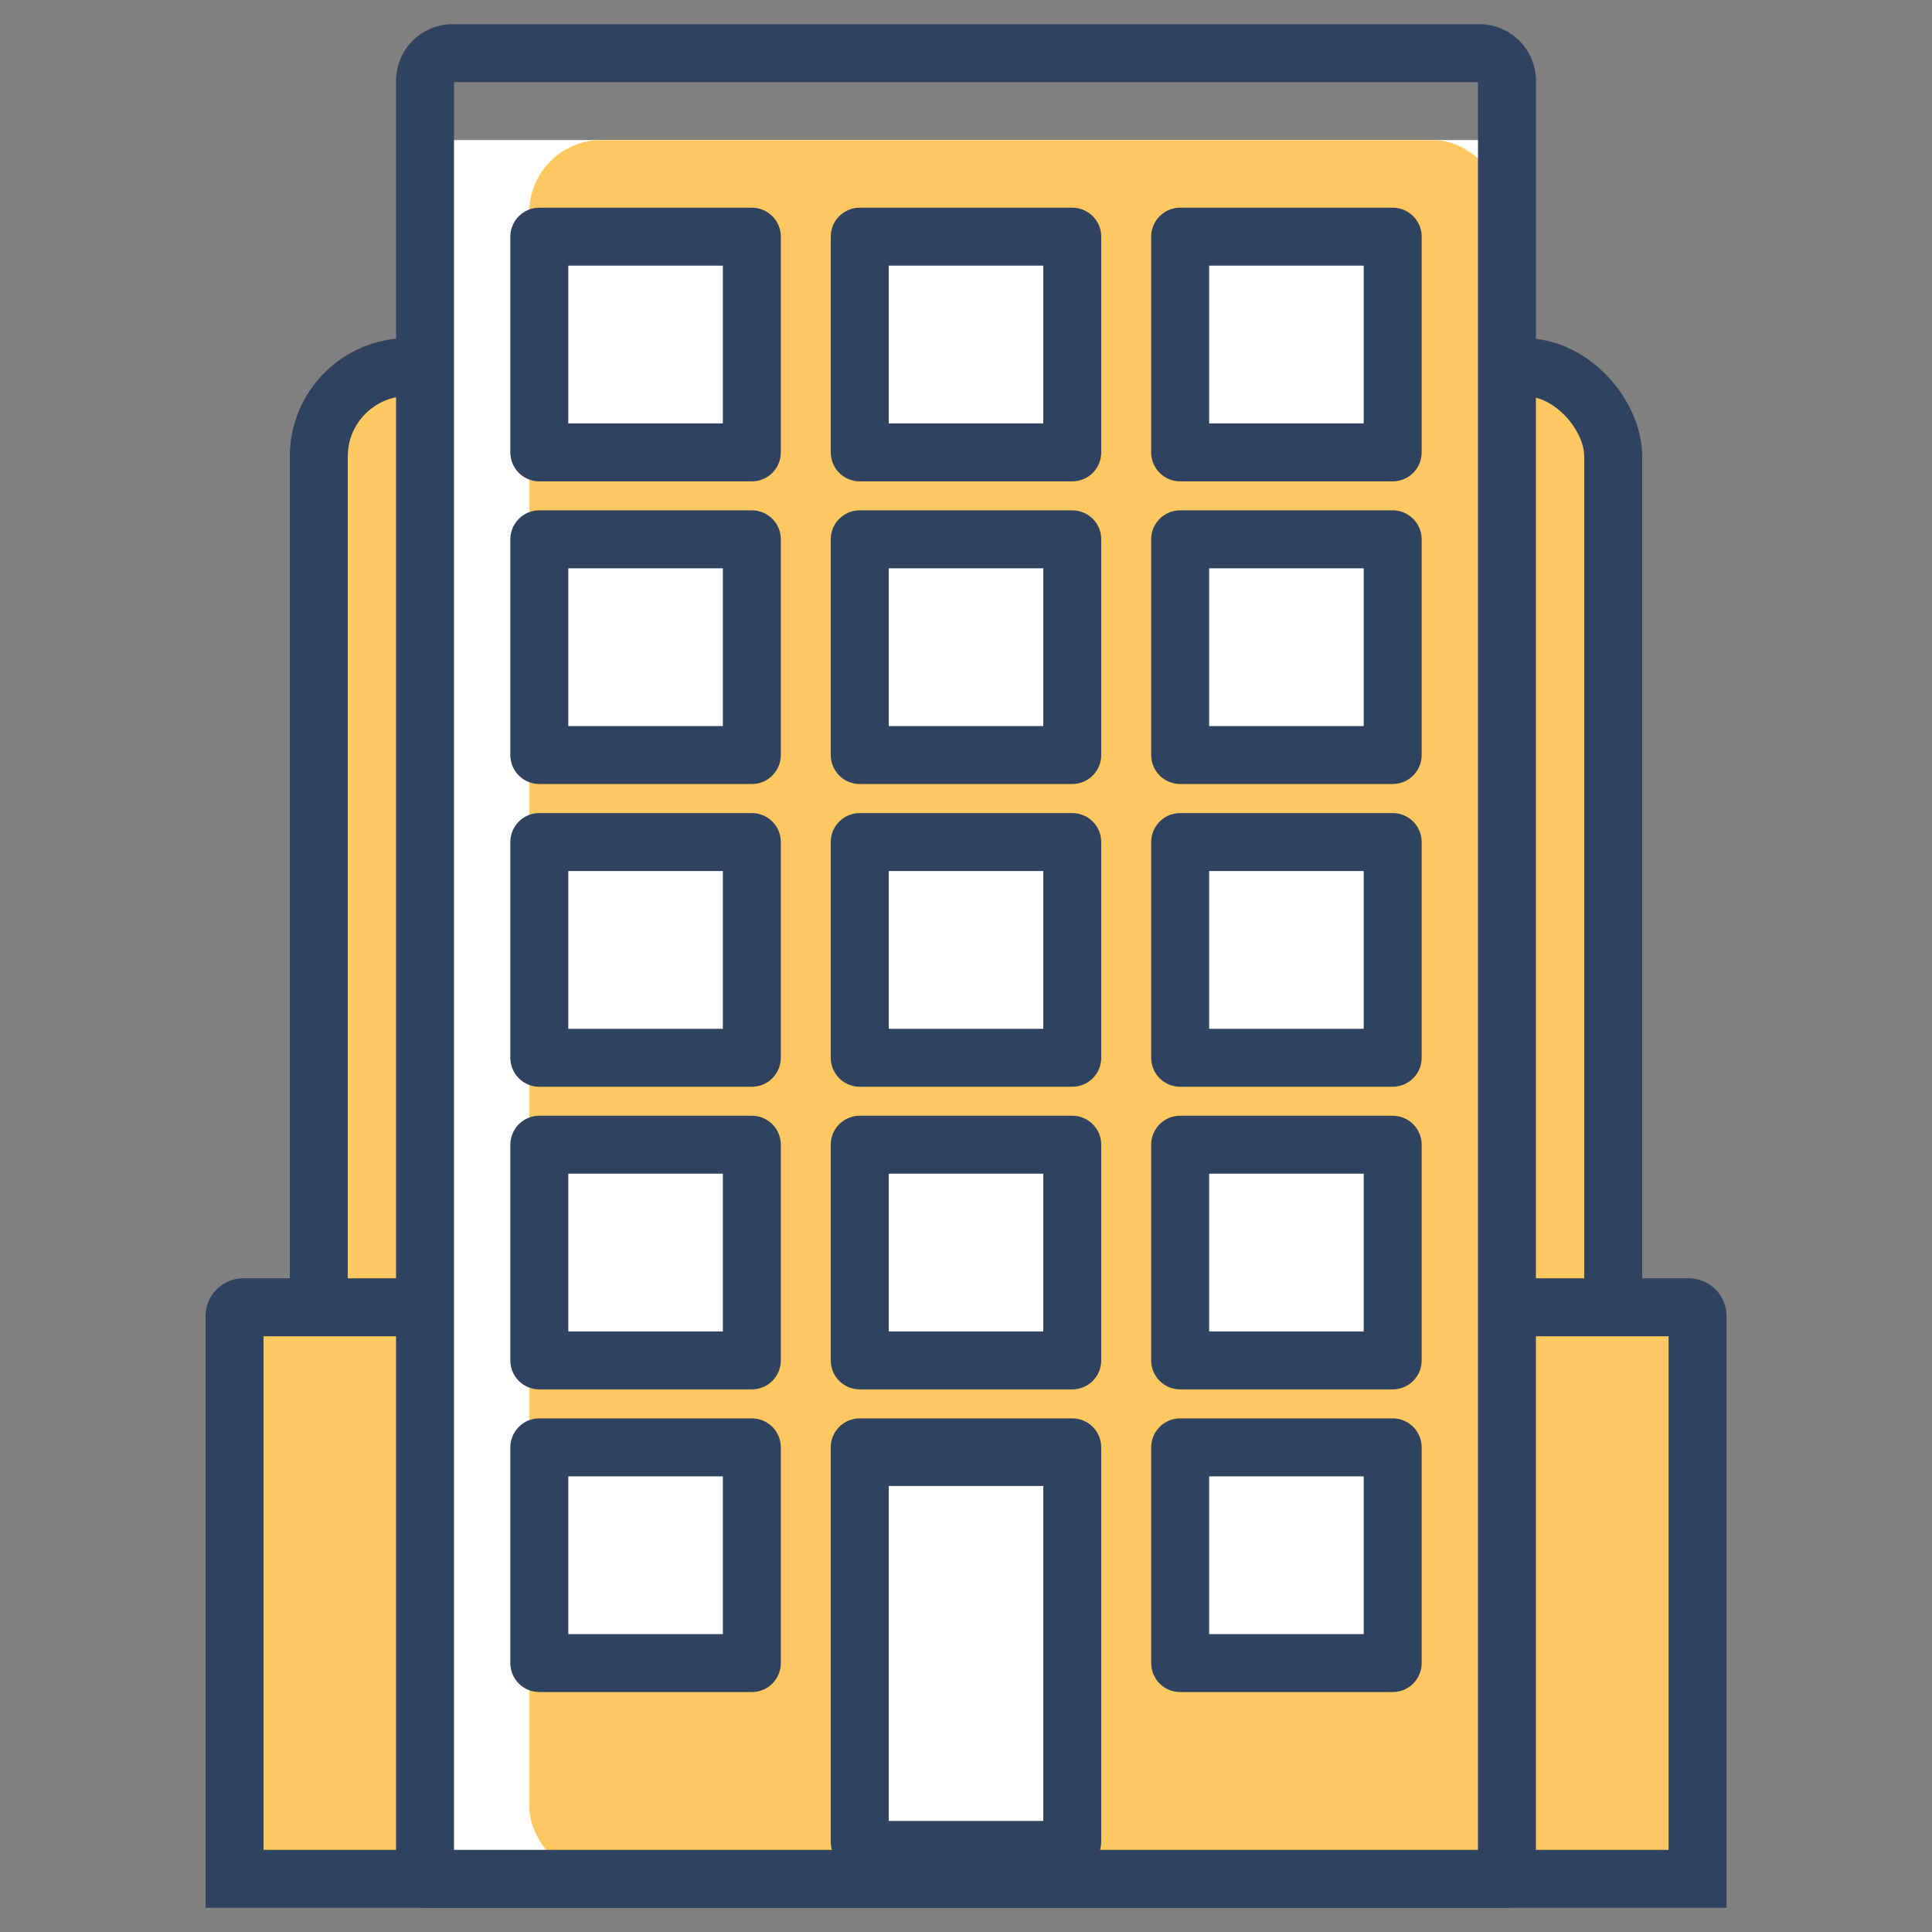
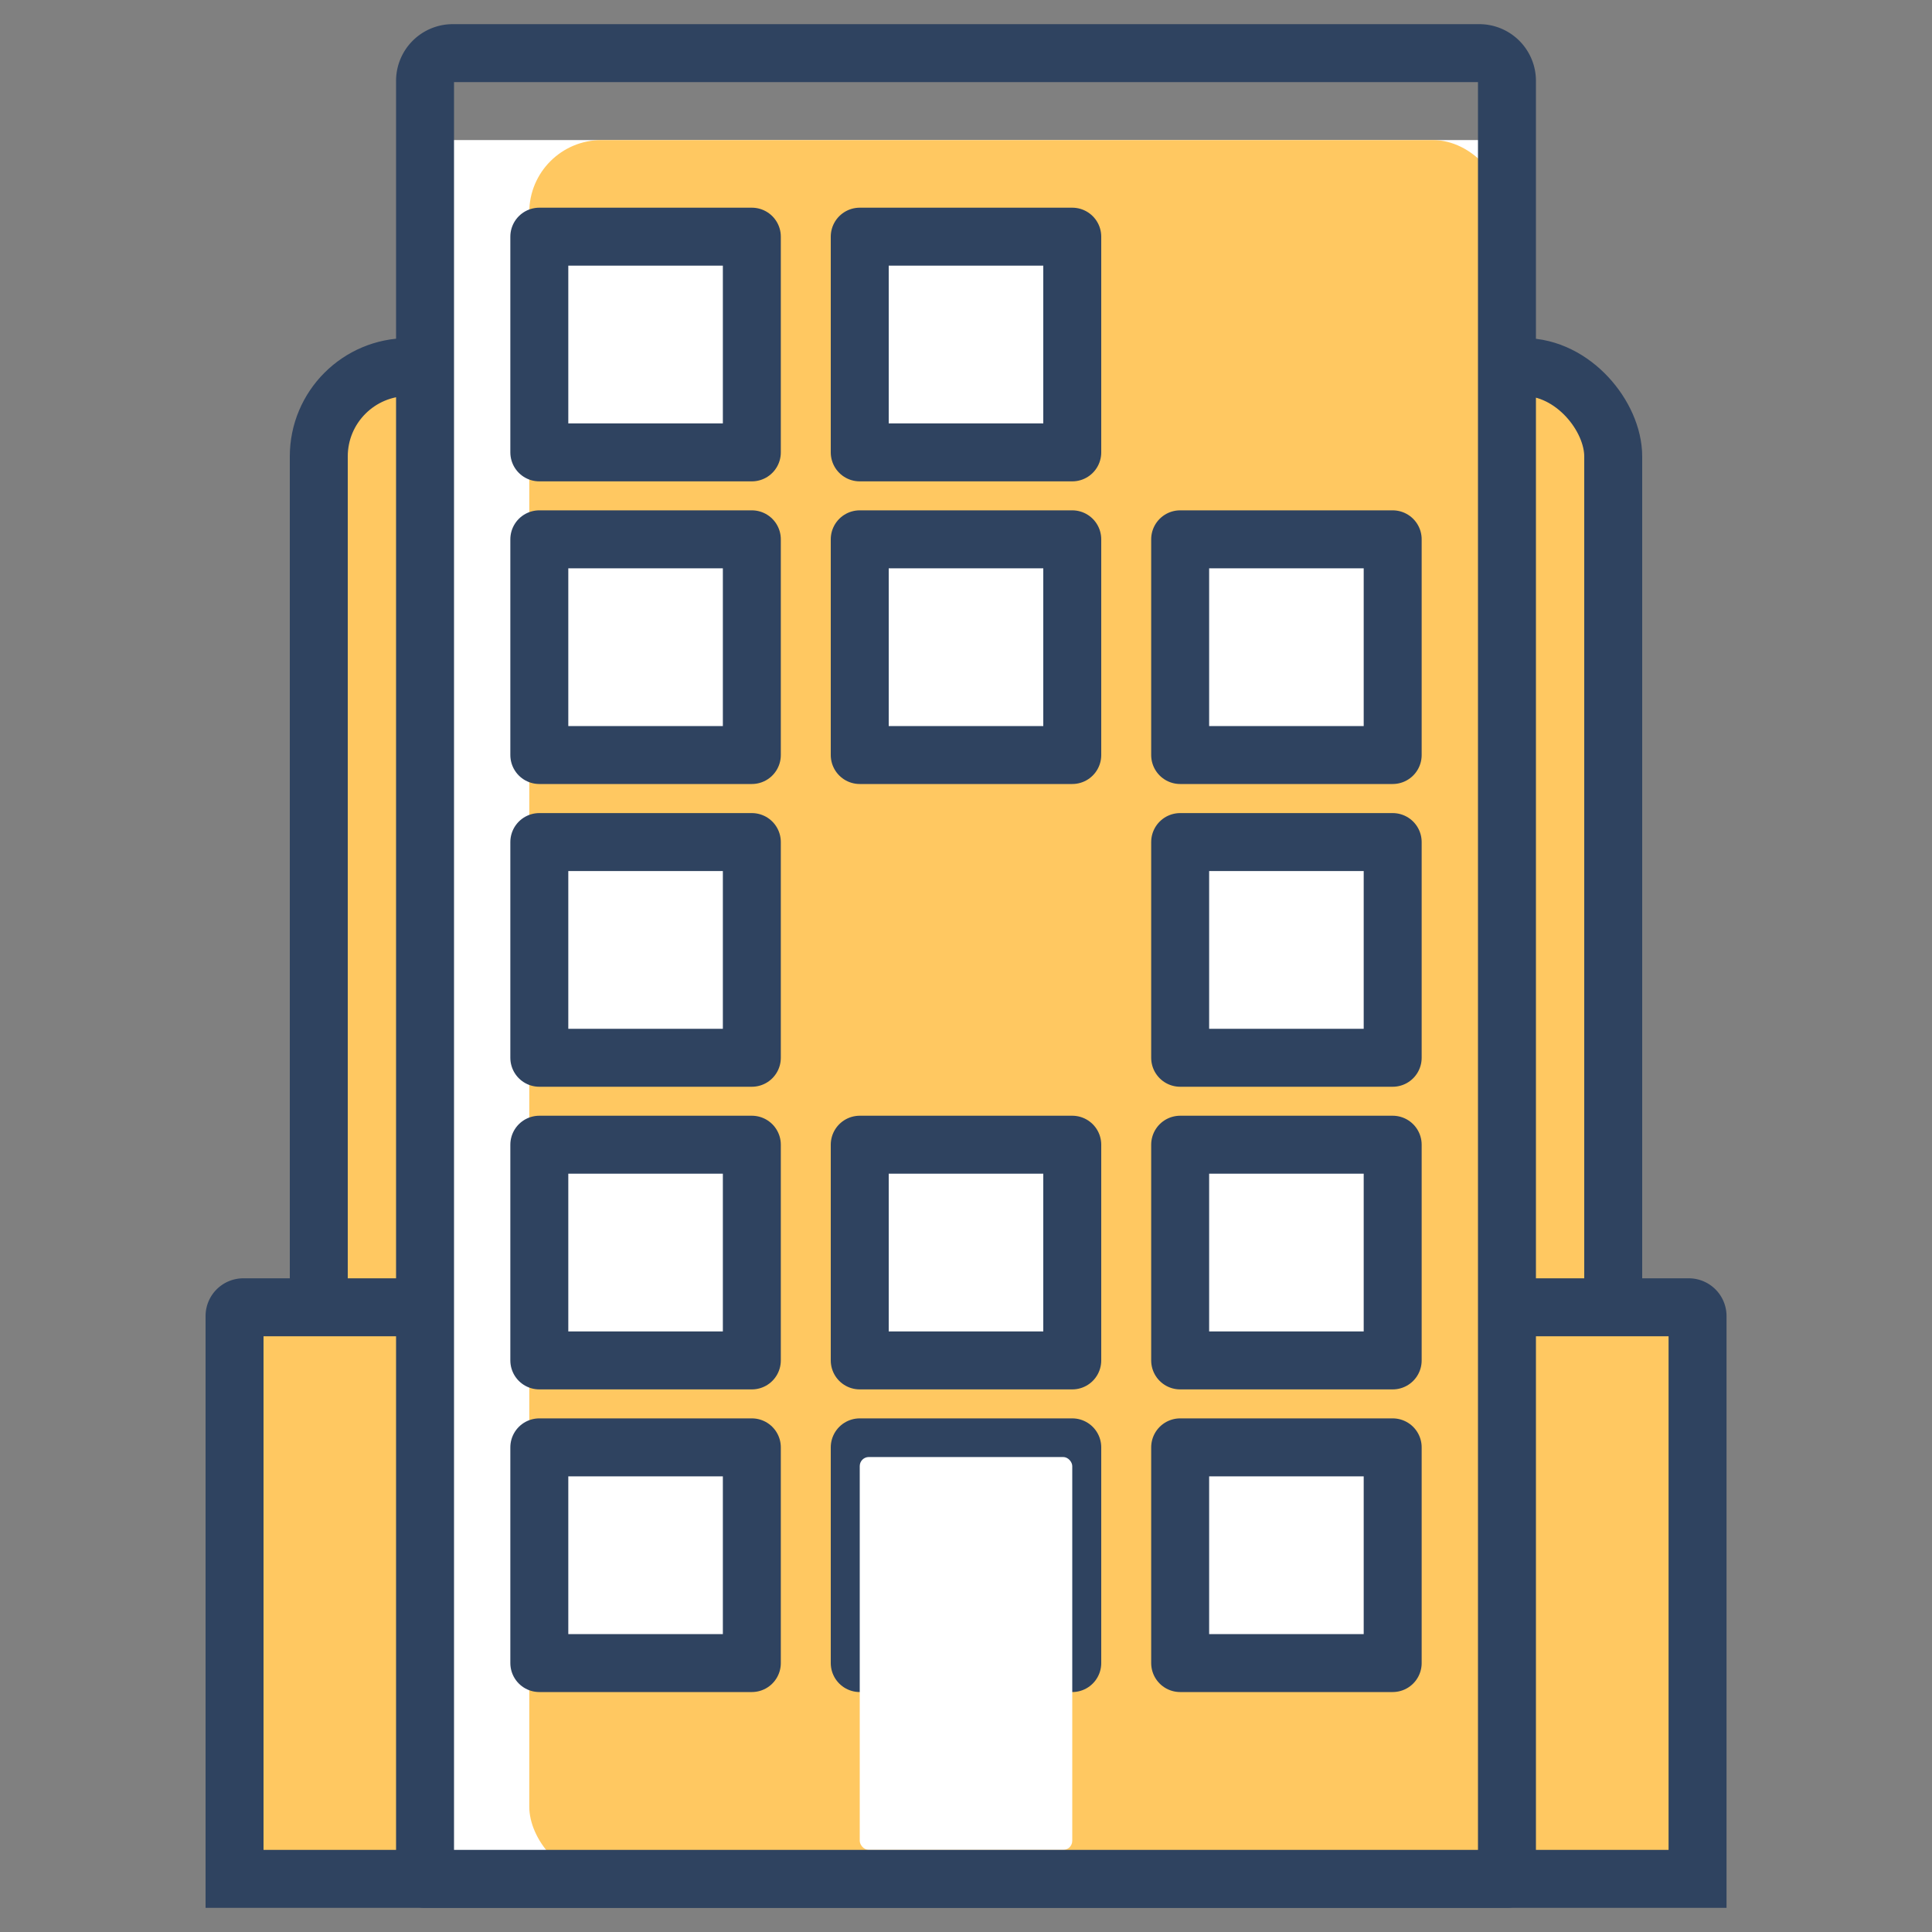
<svg xmlns="http://www.w3.org/2000/svg" width="800px" height="800px" viewBox="0 0 200 200" data-name="Layer 1" id="Layer_1">
  <rect x="0" y="0" width="200" height="200" fill="#808080" stroke="none" />
  <defs>
    <style>.cls-1,.cls-3{fill:#ffc861;}.cls-1,.cls-4,.cls-6{stroke:#2f4360;stroke-width:6px;}.cls-1{stroke-miterlimit:10;}.cls-2,.cls-4{fill:#ffffff;}.cls-4,.cls-6{stroke-linecap:round;stroke-linejoin:round;}.cls-5{fill:#2f4360;}.cls-6{fill:none;}</style>
  </defs>
  <title />
  <rect class="cls-1" height="117" rx="9.25" ry="9.25" width="134" x="33" y="38" />
  <path class="cls-1" d="M25.18,135.33H174.82a0.91,0.91,0,0,1,.91.91V194.5a0,0,0,0,1,0,0H24.28a0,0,0,0,1,0,0V136.24A0.91,0.91,0,0,1,25.18,135.33Z" />
  <rect class="cls-2" height="180" width="112" x="44" y="14.5" />
  <rect class="cls-3" height="180" rx="7.47" ry="7.47" width="101" x="54.79" y="14.5" />
  <rect class="cls-4" height="22.33" width="22" x="89" y="24.5" />
-   <rect class="cls-4" height="22.33" width="22" x="122.17" y="24.5" />
  <rect class="cls-4" height="22.33" width="22" x="55.83" y="24.5" />
  <rect class="cls-4" height="22.33" width="22" x="89" y="55.83" />
  <rect class="cls-4" height="22.33" width="22" x="122.17" y="55.83" />
  <rect class="cls-4" height="22.33" width="22" x="55.83" y="55.83" />
-   <rect class="cls-4" height="22.33" width="22" x="89" y="87.17" />
  <rect class="cls-4" height="22.33" width="22" x="122.17" y="87.17" />
  <rect class="cls-4" height="22.33" width="22" x="55.83" y="87.17" />
  <rect class="cls-4" height="22.33" width="22" x="122.17" y="118.5" />
  <rect class="cls-4" height="22.33" width="22" x="89" y="118.5" />
  <rect class="cls-4" height="22.33" width="22" x="55.83" y="118.5" />
  <rect class="cls-4" height="22.33" width="22" x="89" y="149.83" />
  <rect class="cls-4" height="22.33" width="22" x="122.17" y="149.83" />
  <rect class="cls-4" height="22.33" width="22" x="55.83" y="149.83" />
  <rect class="cls-2" height="40.67" rx="0.94" ry="0.94" width="22" x="89" y="150.83" />
-   <path class="cls-5" d="M108,153.83V188.5H92V153.83h16m2.06-6H89.94A3.94,3.94,0,0,0,86,151.77v38.79a3.94,3.94,0,0,0,3.94,3.94h20.12a3.94,3.94,0,0,0,3.94-3.94V151.77a3.94,3.94,0,0,0-3.94-3.94h0Z" />
  <path class="cls-6" d="M46.87,5.5H153.13A2.87,2.87,0,0,1,156,8.37V194.5a0,0,0,0,1,0,0H44a0,0,0,0,1,0,0V8.37A2.87,2.87,0,0,1,46.87,5.5Z" />
</svg>